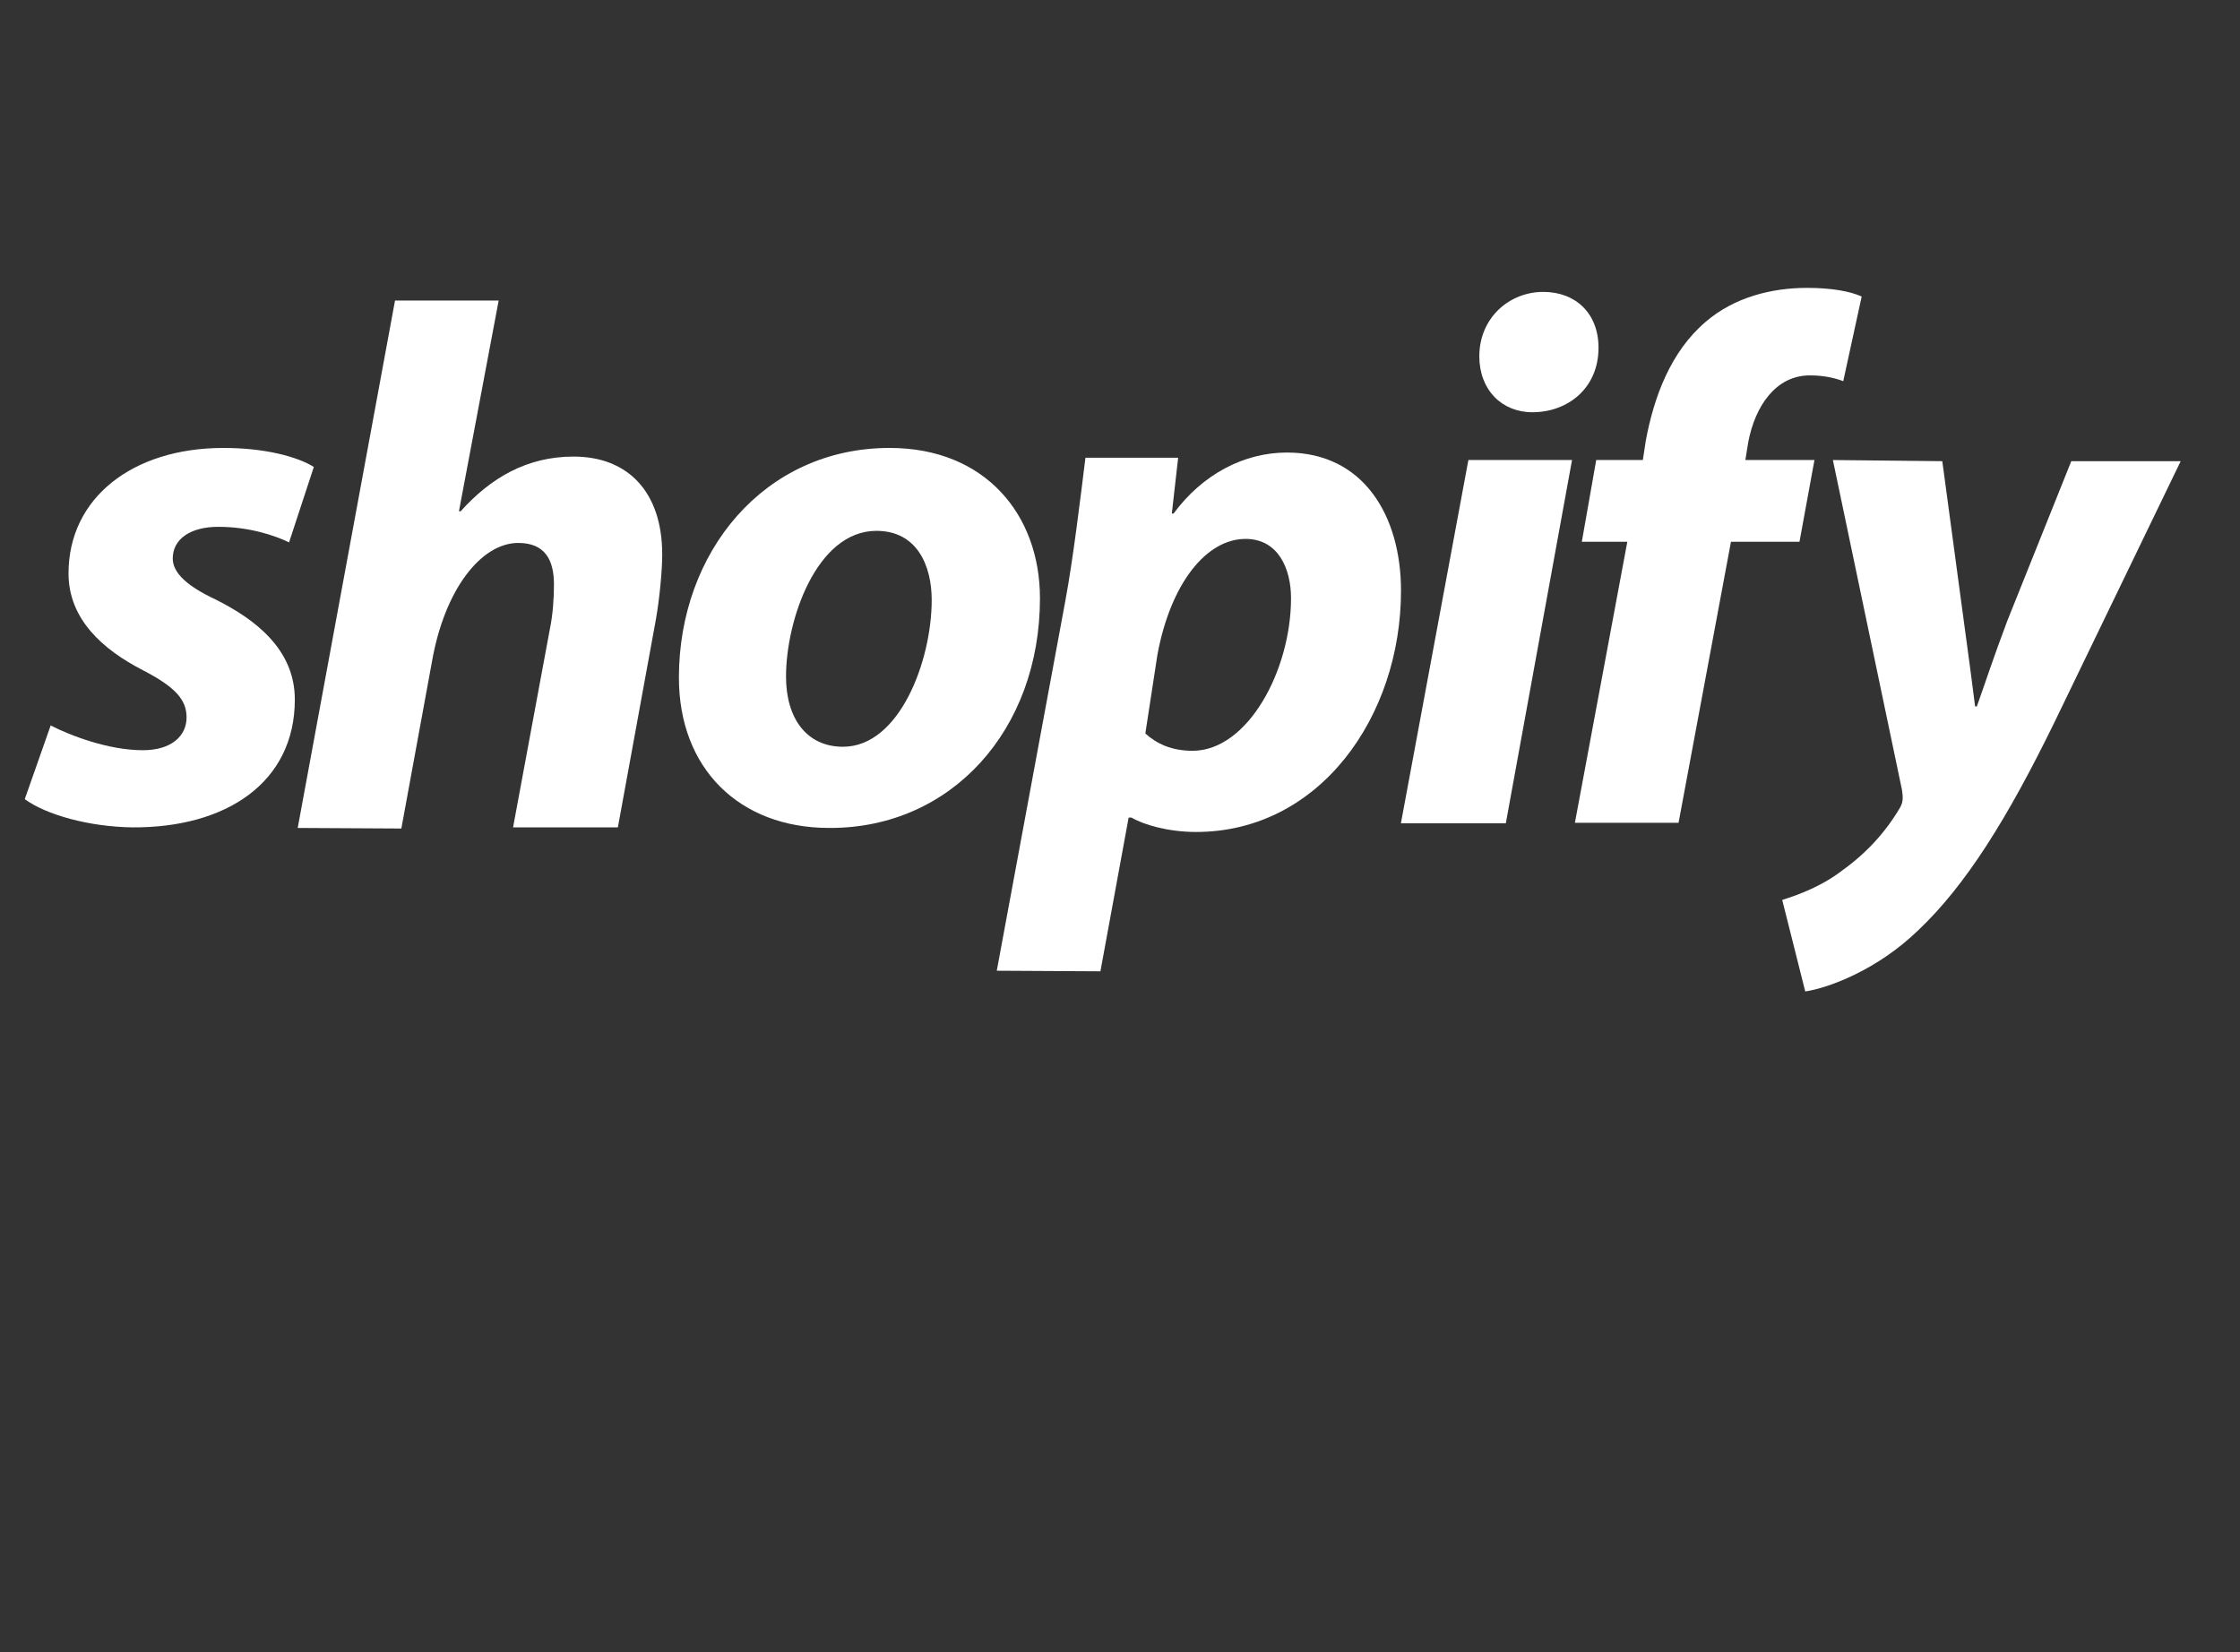
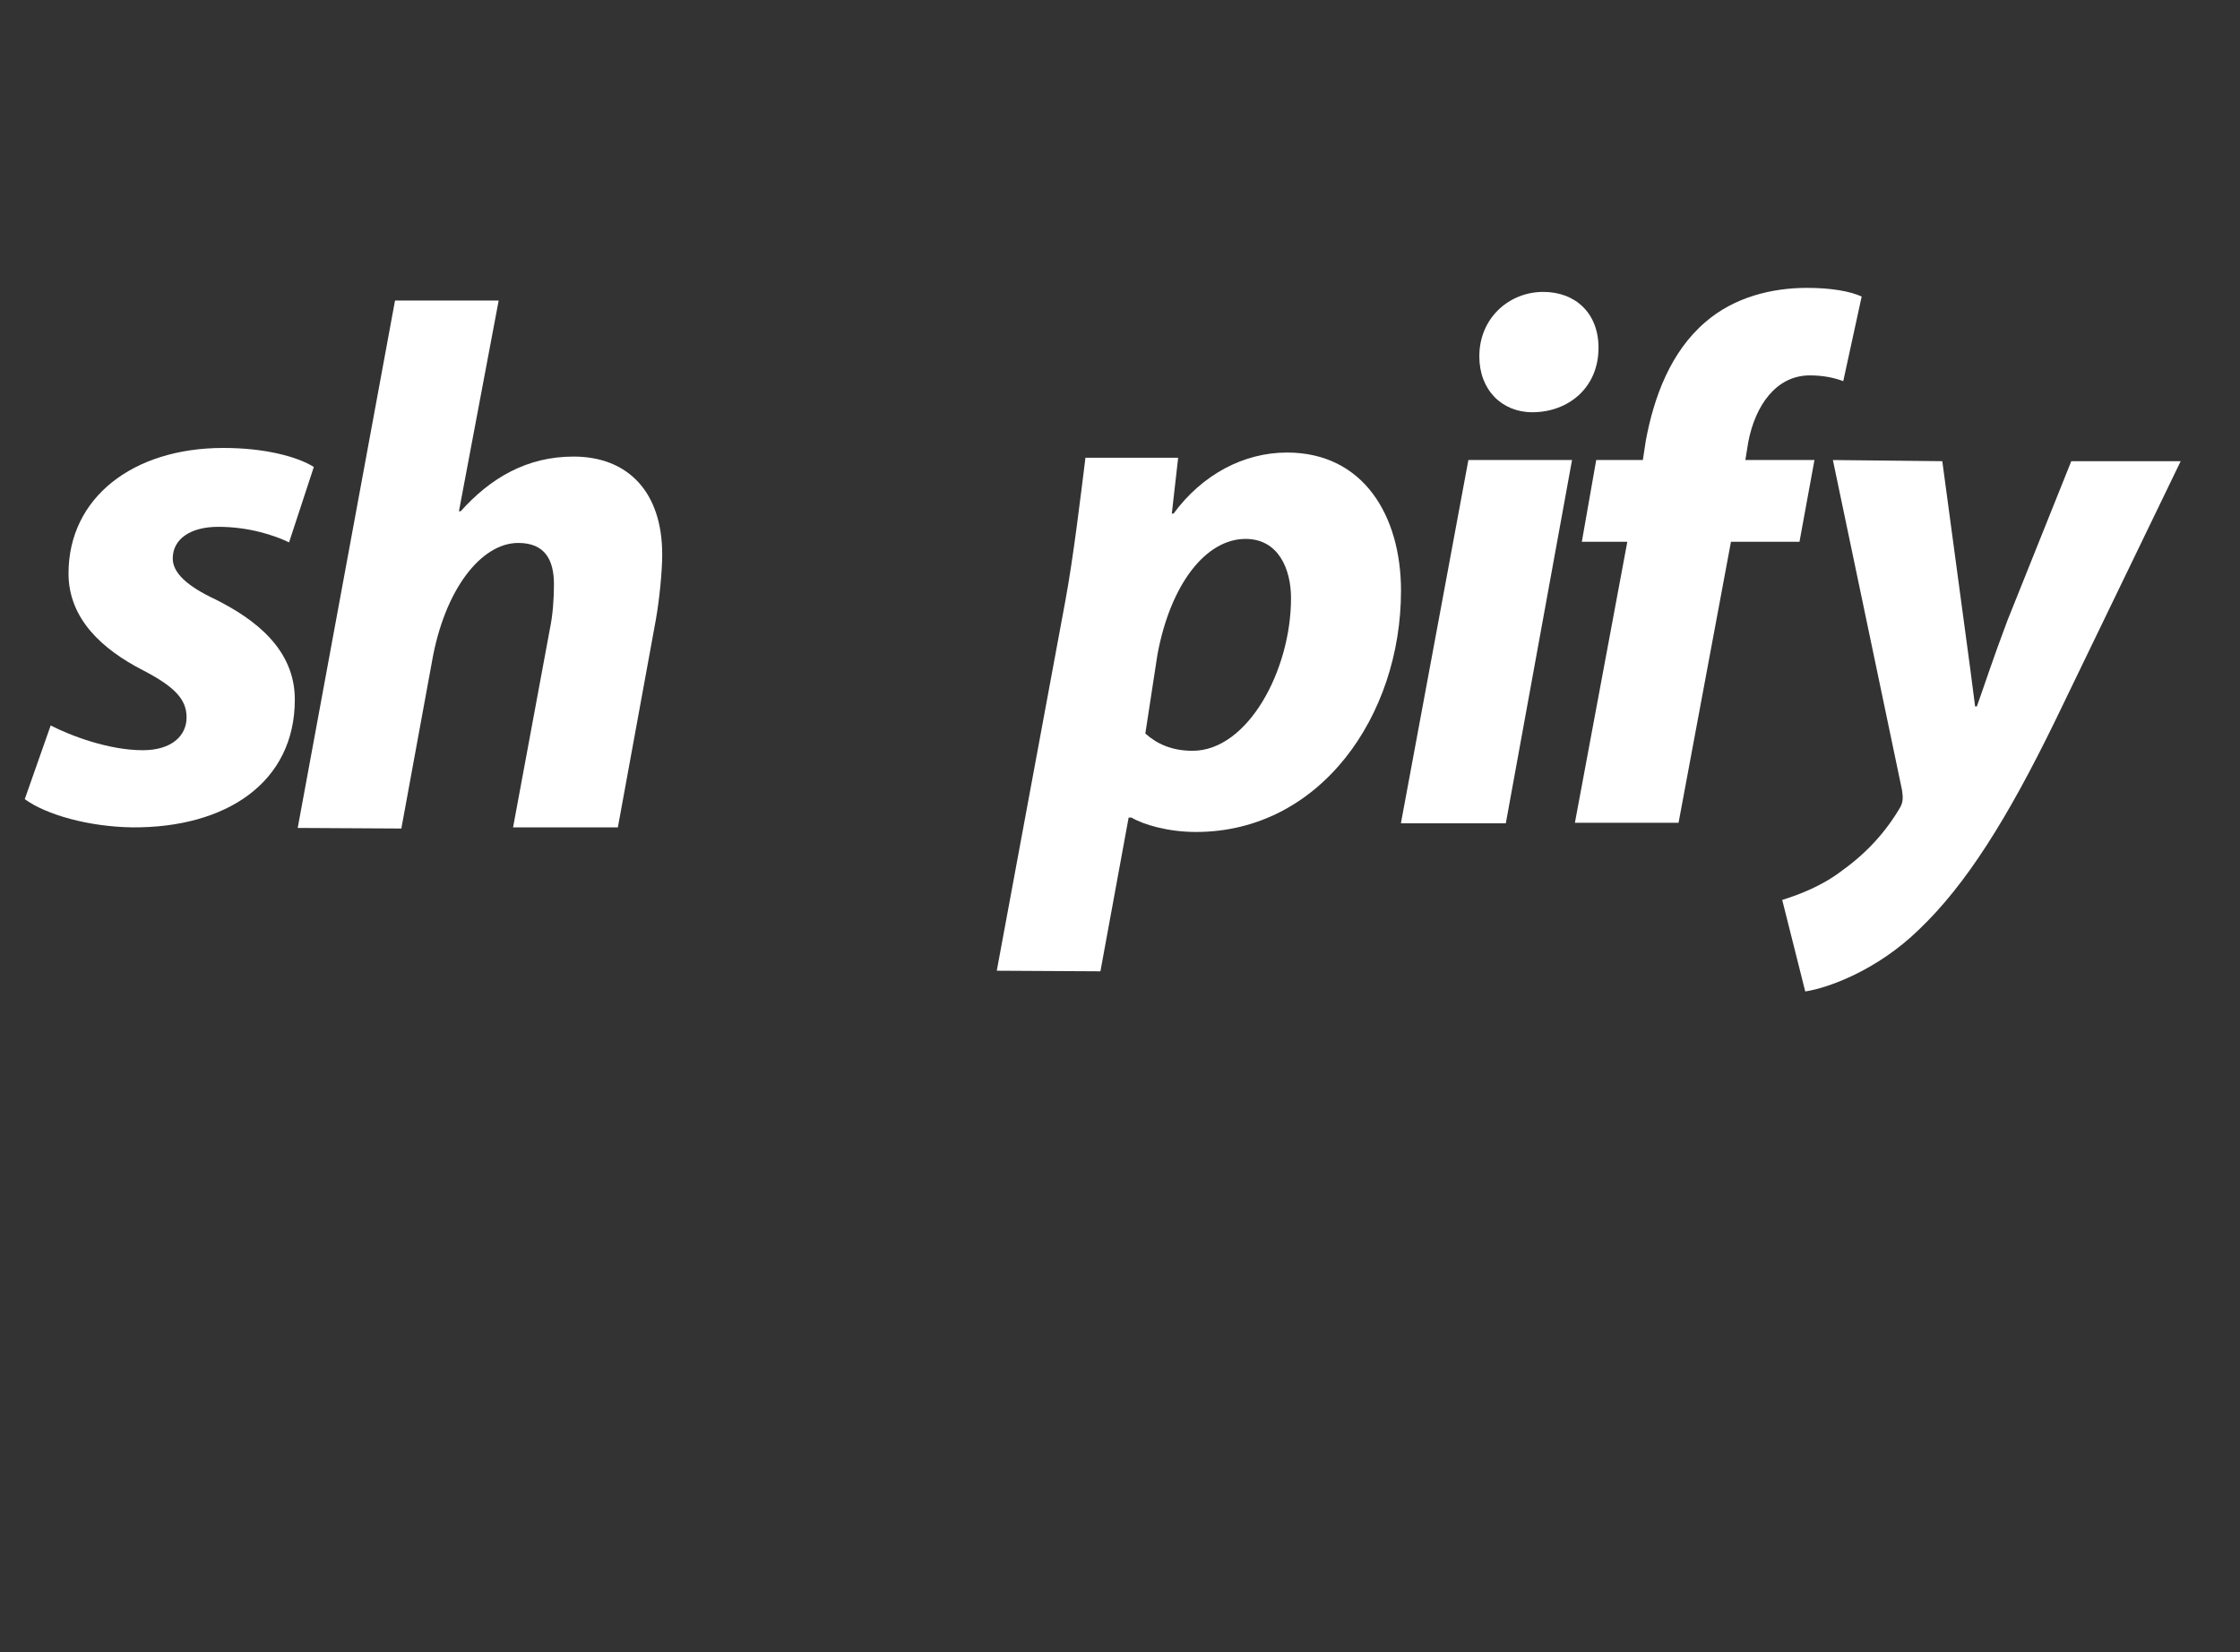
<svg xmlns="http://www.w3.org/2000/svg" version="1.1" id="Capa_1" x="0px" y="0px" viewBox="0 0 389 287" style="enable-background:new 0 0 389 287;" xml:space="preserve">
  <rect x="0" y="0" width="389" height="287" fill="#333333" stroke="none" />
  <style type="text/css">
	.st0{fill:#FFFFFF;}
</style>
  <g>
    <path class="st0" d="M8.8,126c3.5,1.8,10.1,4.3,16,4.3c5,0,7.6-2.5,7.6-5.7c0-3.1-2-5.3-7.6-8.2c-7-3.6-12.9-8.9-12.9-16.8   c0-13.1,11.1-21.8,26.9-21.8c7.2,0,12.8,1.5,15.7,3.3l-4.3,13.1c-2.5-1.2-6.9-2.7-12.3-2.7c-4.8,0-7.9,2.1-7.9,5.5   c0,2.5,2.5,4.8,7.4,7.1c6.8,3.4,13.8,8.6,13.8,17.4c0,14.4-11.9,22.3-28.2,22.2c-7.6-0.1-15-2.2-18.7-4.9L8.8,126z" />
    <path class="st0" d="M51.7,143.8l16.9-91.6h18l-6.9,36.6h0.3c5.2-5.8,11.5-9.5,19.6-9.5c9.5,0,15.4,6.2,15.4,17   c0,3-0.5,7.9-1.1,11.3l-6.6,36.1H89.1l6.4-34.5c0.5-2.4,0.7-5.2,0.7-7.7c0-4.3-1.6-7.2-6.2-7.2c-6.4,0-12.8,8-15,20.7l-5.3,28.9   L51.7,143.8L51.7,143.8z" />
-     <path class="st0" d="M144,143.8c-15.7,0-26.1-10.4-26.1-26.1c0-21.8,14.8-39.9,36.6-39.9c16.6,0,26.1,11.6,26.1,26.1   c0,22.9-15.4,39.9-36.4,39.9H144L144,143.8z M146.4,129.7c9.8,0,15.4-14.9,15.4-25.5c0-5.9-2.5-12-9.6-12   c-10.4,0-15.7,15.5-15.7,25.3C136.5,124.8,140.1,129.7,146.4,129.7L146.4,129.7z" />
    <path class="st0" d="M173.1,168.6l11.9-64.2c1.4-7.5,2.7-18.5,3.5-24.9h16.1l-1.1,9.7h0.3c5-6.8,12.2-10.6,19.7-10.6   c13.3,0,19.8,11,19.8,24c0,21.8-14.1,41.9-35.6,41.9c-4.9,0-9.2-1.3-11.2-2.5H196l-4.9,26.7L173.1,168.6L173.1,168.6L173.1,168.6z    M198.9,127.4c2,1.8,4.6,3,8.2,3c9.6,0,17.1-14,17.1-26.5c0-5.1-2.2-10.3-7.9-10.3c-6.8,0-13,7.7-15.3,20.1L198.9,127.4z" />
    <path class="st0" d="M243.3,142.9L255,79.9H273l-11.5,63.1H243.3z M266.1,71.6c-5.3,0-9.2-3.9-9.2-9.7c0-6.7,5.2-11.2,11.1-11.2   c5.6,0,9.6,3.7,9.6,9.7C277.6,67.4,272.3,71.6,266.1,71.6L266.1,71.6L266.1,71.6z" />
    <path class="st0" d="M273.5,142.9l9.1-48.8h-7.9l2.5-14.2h8.1l0.5-3.3c1.4-7.6,4.3-15.5,10.4-20.7c5-4.3,11.5-5.9,17.6-5.9   c4.3,0,7.5,0.6,9.5,1.5l-3.2,14.7c-1.6-0.6-3.5-1-5.8-1c-5.9,0-9.5,5.3-10.7,11.6l-0.5,3.1h12l-2.6,14.2h-11.9l-9.1,48.8H273.5   L273.5,142.9z" />
    <path class="st0" d="M337.3,80.1l3.7,27.5c0.9,6.6,1.5,11.1,2,15.1h0.3c1.4-3.9,2.7-8,5.3-14.9l11.1-27.7h19l-21.9,45.3   c-8.2,16.8-15.4,28.3-23.6,36.1c-7.2,7-15.7,10.1-19.7,10.7l-4-15.9c2.9-0.9,6.9-2.4,10.4-5.1c4.2-3,7.6-6.7,10.1-11   c0.5-0.9,0.5-1.7,0.3-3l-12-57.3L337.3,80.1L337.3,80.1L337.3,80.1z" />
  </g>
</svg>